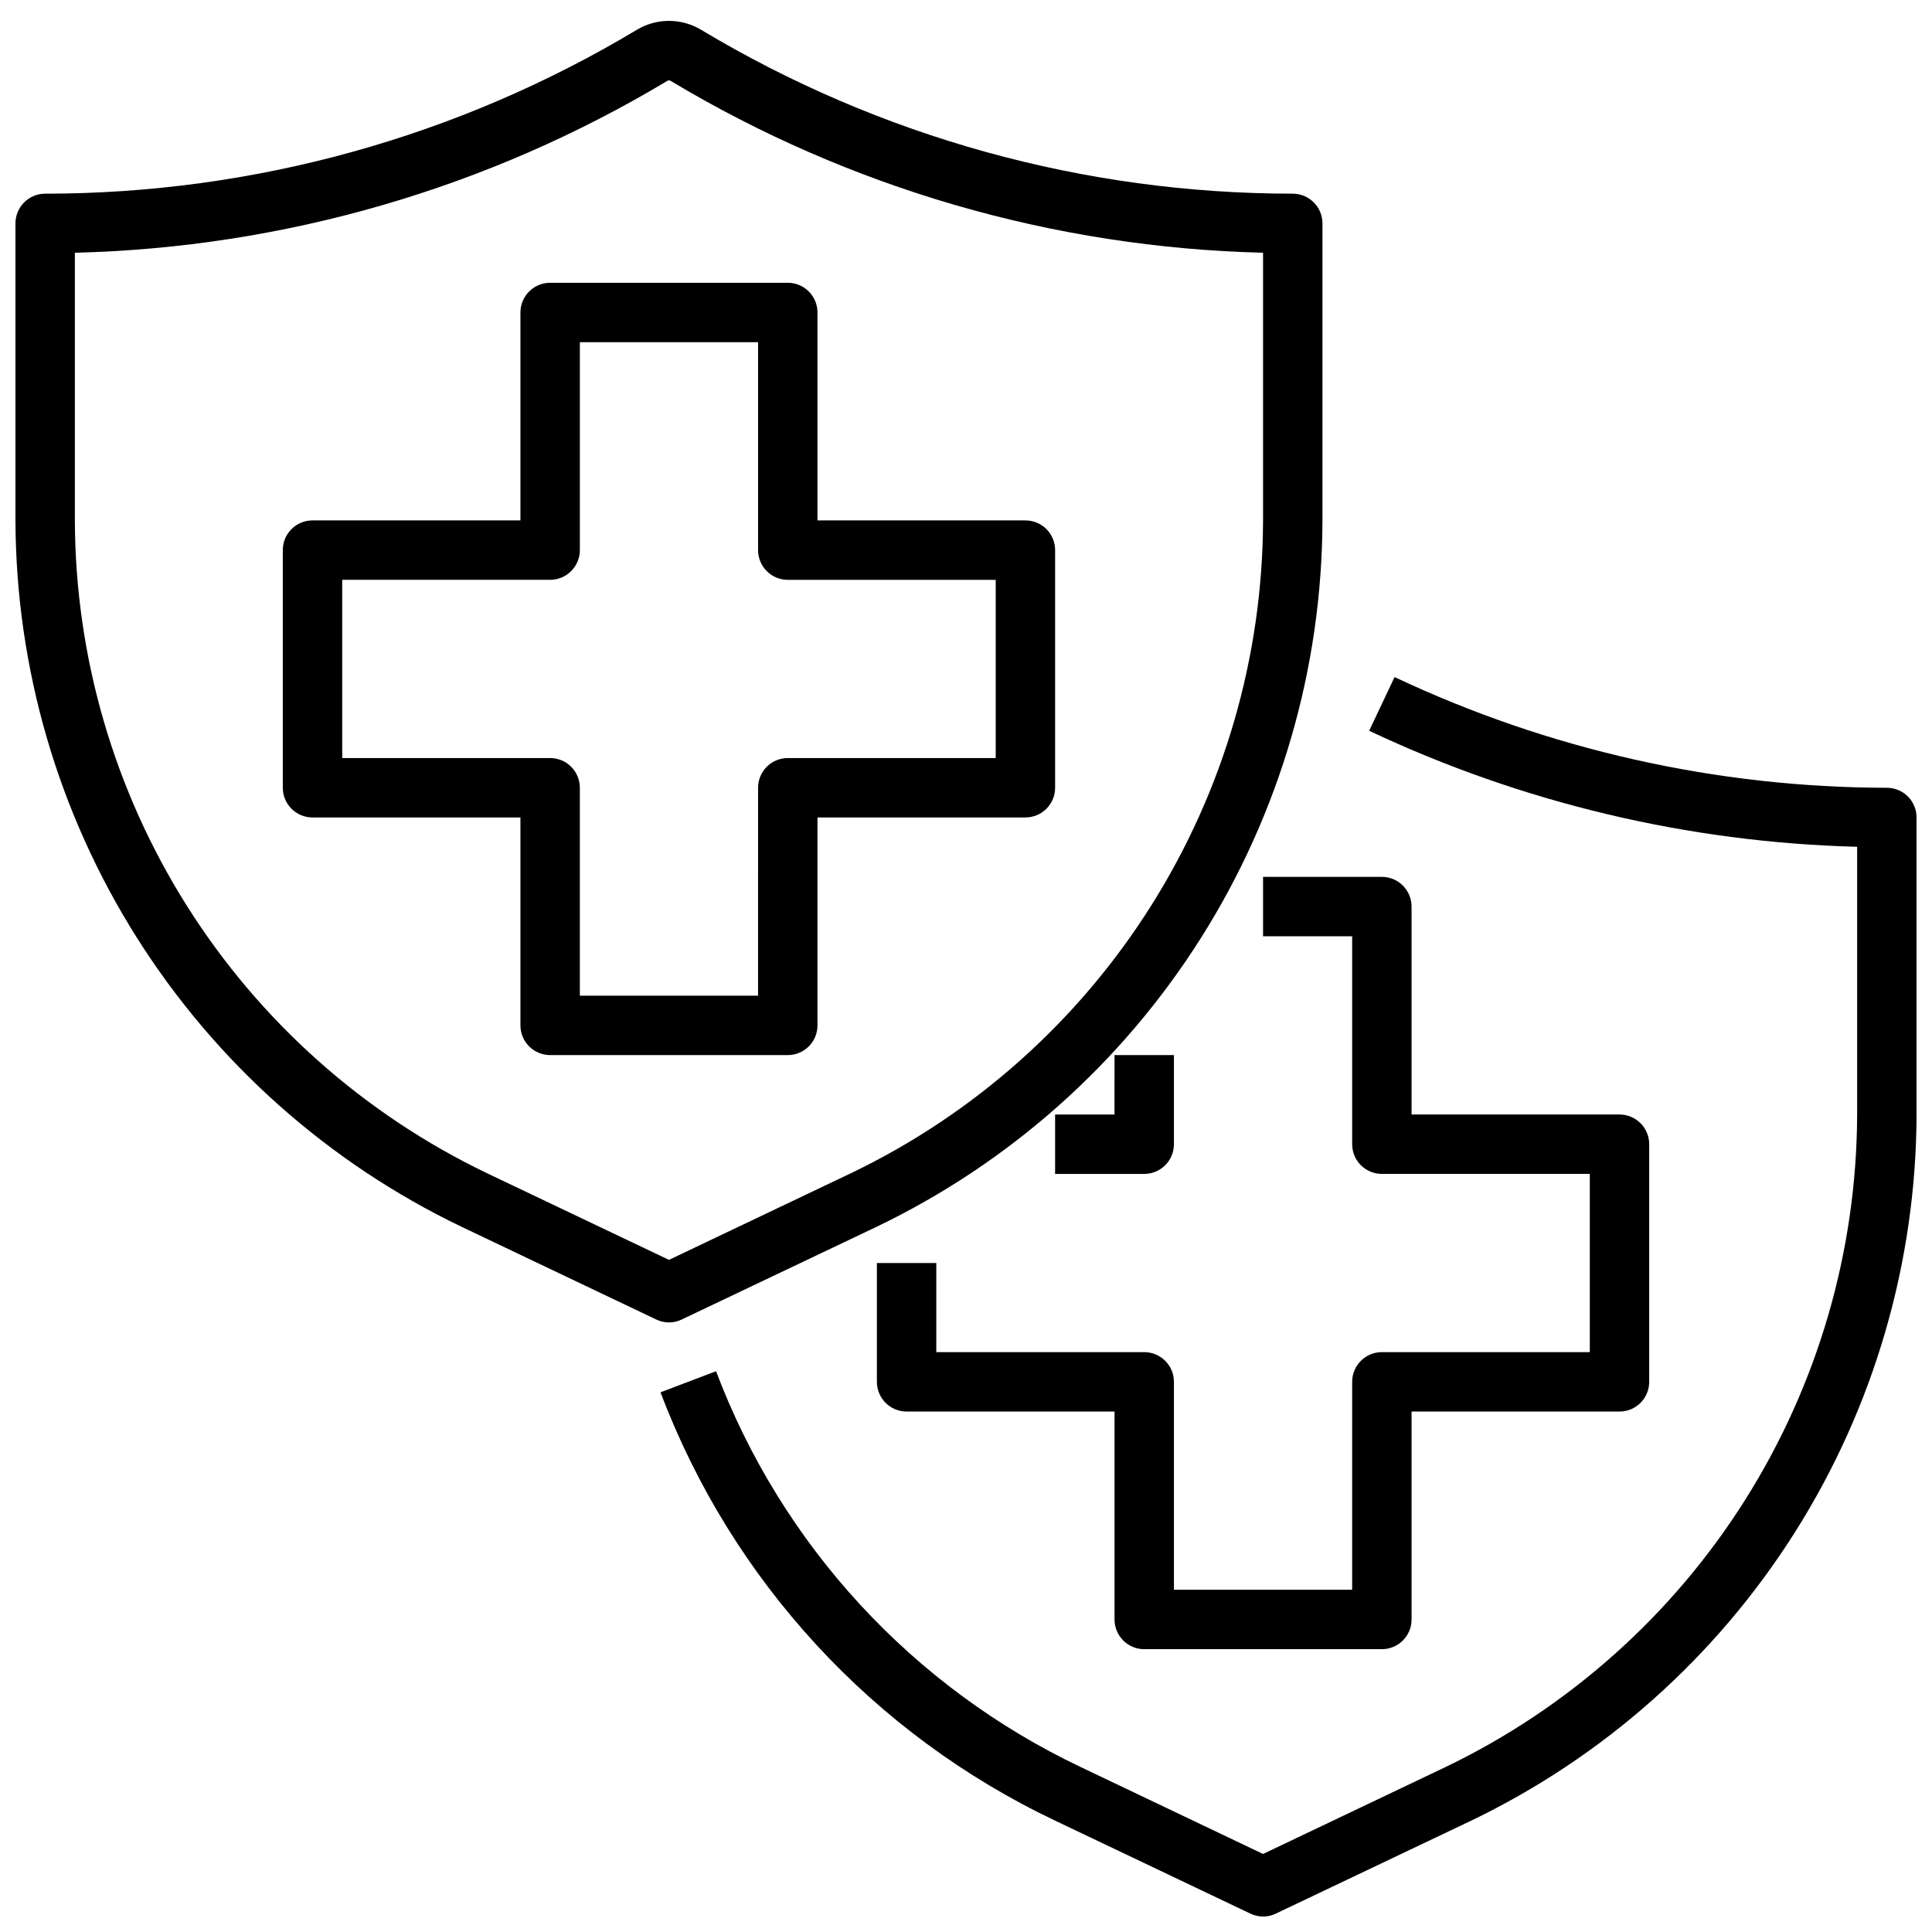
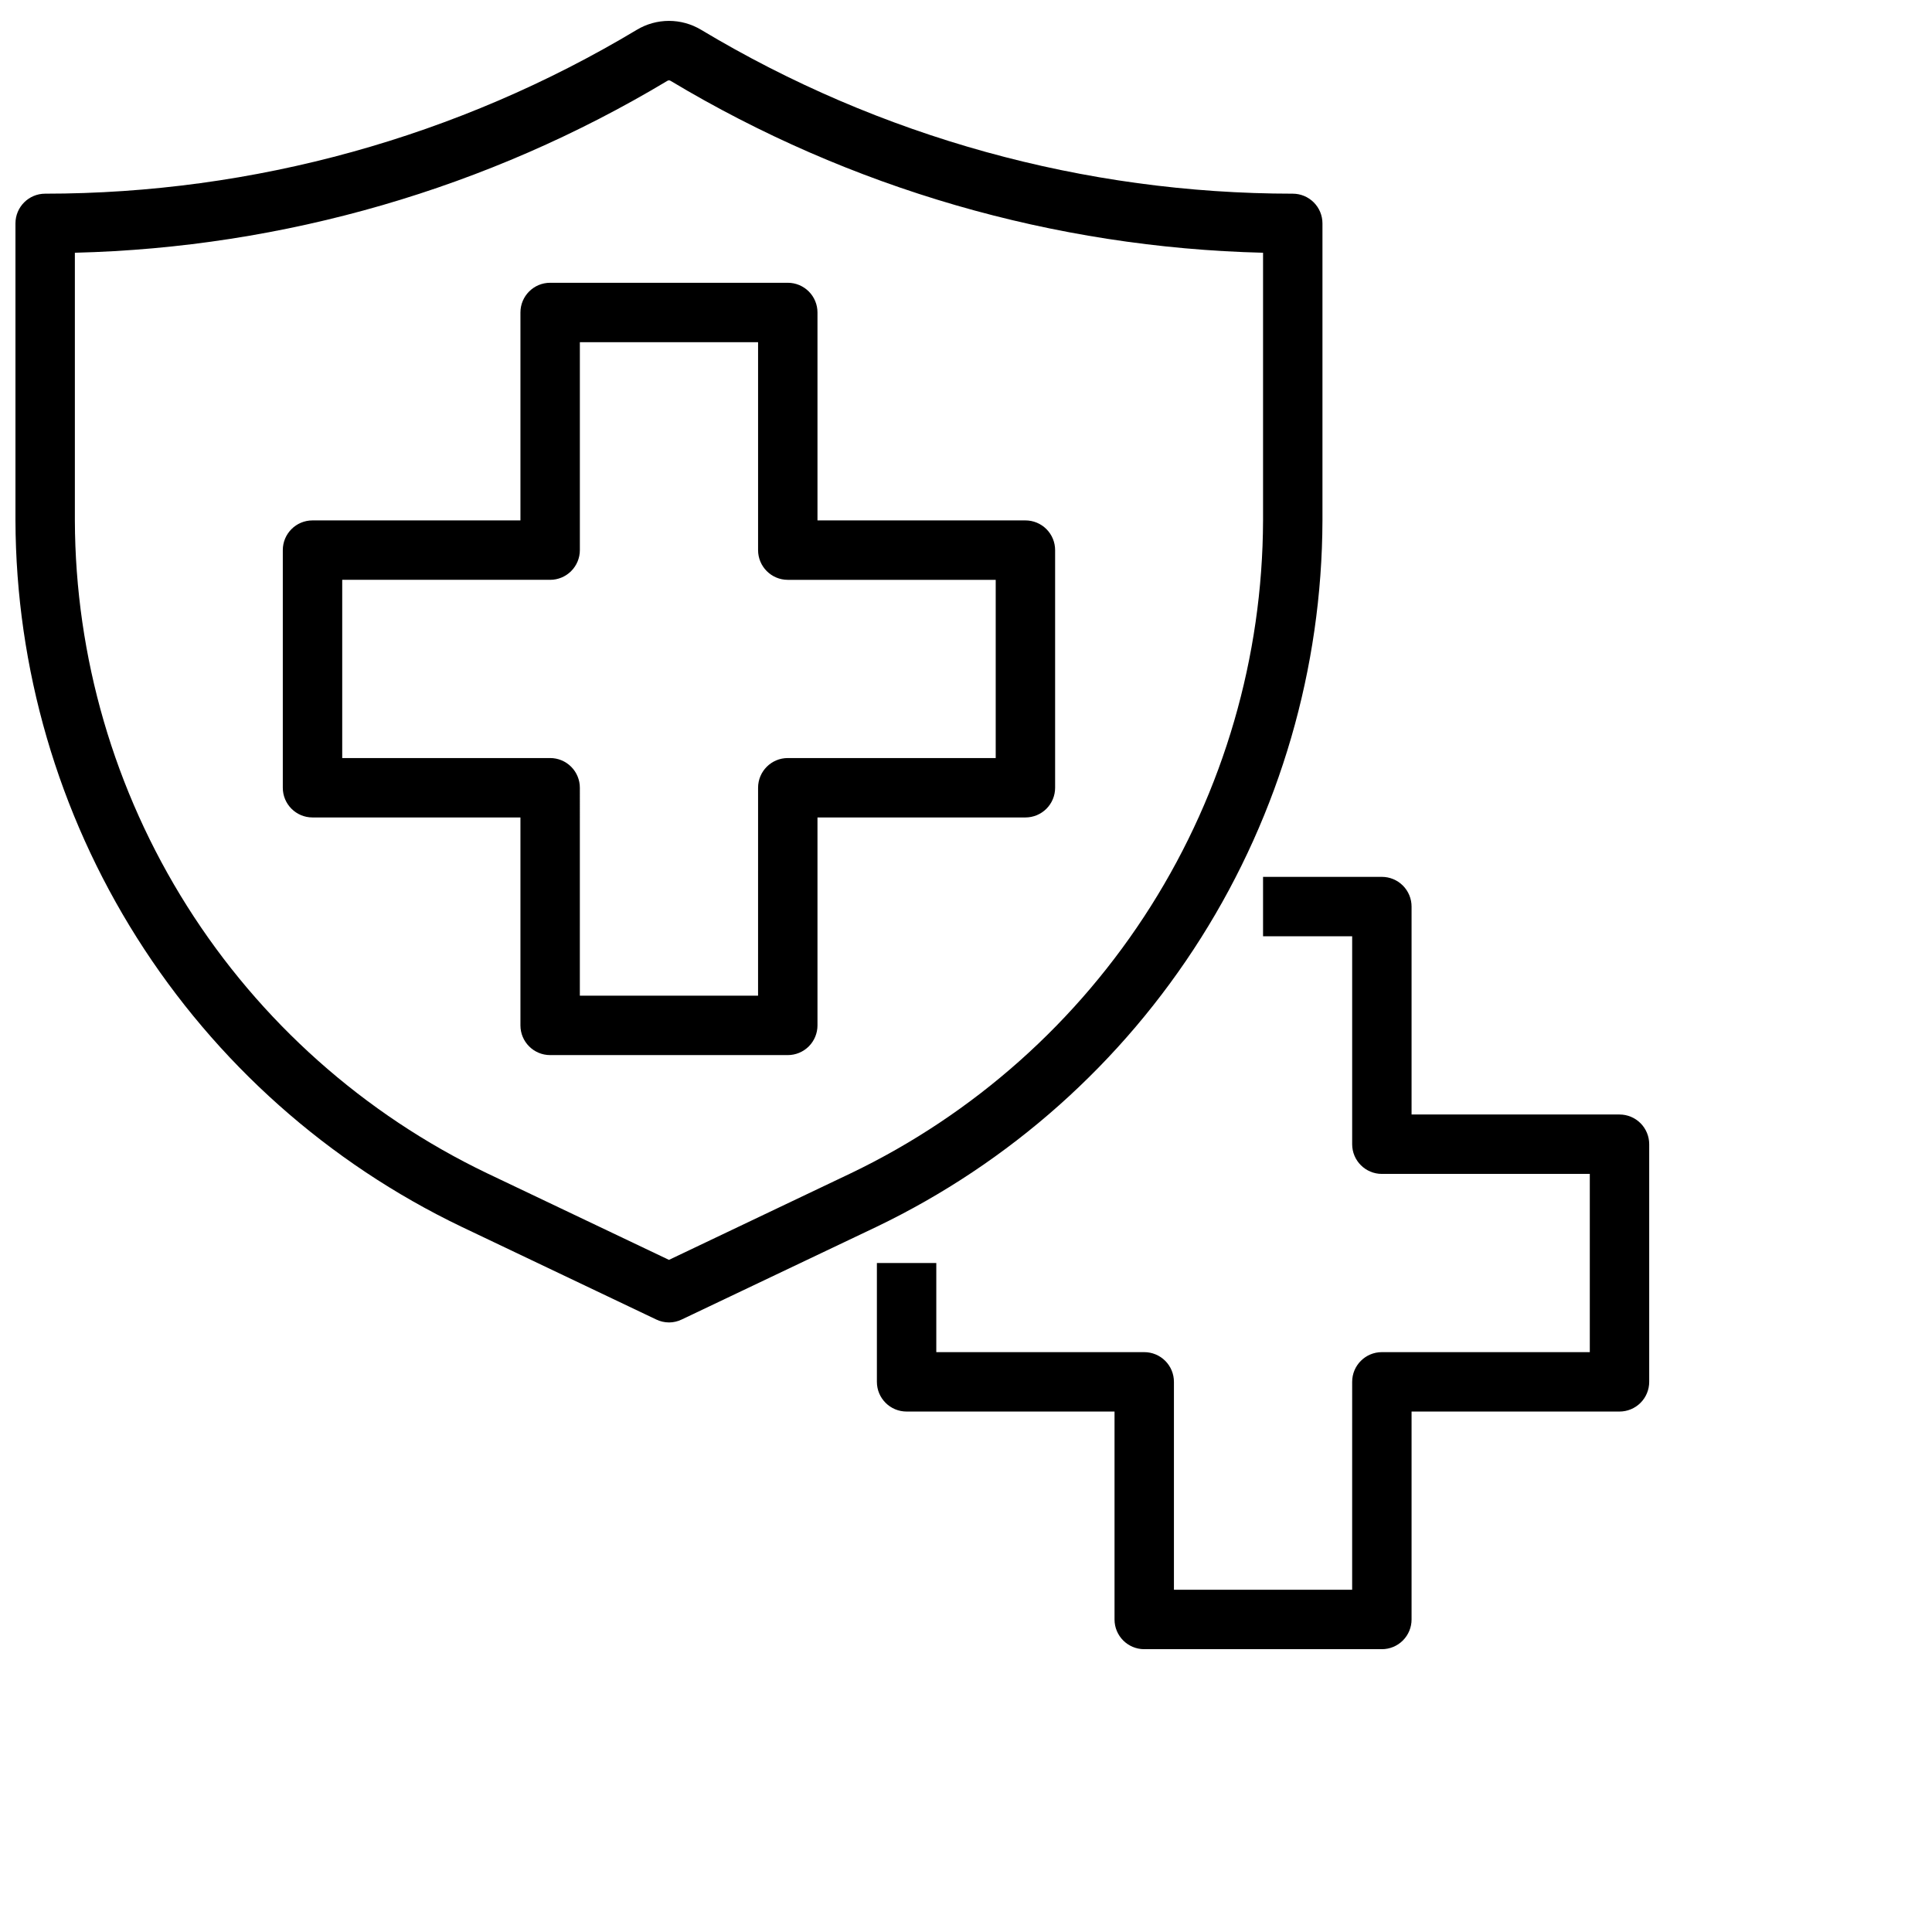
<svg xmlns="http://www.w3.org/2000/svg" width="800px" height="800px" version="1.1" viewBox="144 144 512 512">
  <defs>
    <clipPath id="b">
      <path d="m148.09 149h346.91v346h-346.91z" />
    </clipPath>
    <clipPath id="a">
      <path d="m319 323h332.9v328.9h-332.9z" />
    </clipPath>
  </defs>
  <g clip-path="url(#b)">
    <path d="m321.28 494.46c-1.172-0.004-2.328-0.273-3.383-0.785l-51.594-24.57c-35.305-16.938-65.117-43.484-86.023-76.594-20.91-33.105-32.062-71.438-32.184-110.59v-78.719c0-4.348 3.523-7.875 7.871-7.875 55.234-0.004 109.43-15.012 156.8-43.43 2.57-1.543 5.516-2.363 8.516-2.363 3.004 0 5.945 0.82 8.52 2.363 47.363 28.418 101.56 43.426 156.79 43.43 2.09 0 4.09 0.832 5.566 2.309 1.477 1.477 2.305 3.477 2.305 5.566v78.719c-0.113 39.16-11.266 77.496-32.176 110.61-20.906 33.113-50.723 59.66-86.027 76.602l-51.594 24.547c-1.055 0.512-2.215 0.781-3.387 0.785zm-157.44-283.48v70.941c0.109 36.188 10.414 71.609 29.734 102.21 19.316 30.598 46.867 55.133 79.492 70.789l48.215 22.961 48.215-22.961h0.004c32.621-15.656 60.172-40.191 79.492-70.789 19.316-30.598 29.621-66.02 29.73-102.21v-70.941c-55.398-1.363-109.5-17.059-157.02-45.562-0.254-0.16-0.578-0.16-0.836 0-47.523 28.504-101.62 44.199-157.02 45.562z" />
  </g>
  <path d="m352.77 423.61h-62.977c-4.348 0-7.871-3.523-7.871-7.871v-55.105h-55.105c-4.348 0-7.871-3.523-7.871-7.871v-62.977c0-4.348 3.523-7.871 7.871-7.871h55.105v-55.105c0-4.348 3.523-7.871 7.871-7.871h62.977c2.09 0 4.09 0.828 5.566 2.305 1.477 1.477 2.305 3.481 2.305 5.566v55.105h55.105c2.09 0 4.09 0.828 5.566 2.305 1.477 1.477 2.305 3.481 2.305 5.566v62.977c0 2.09-0.828 4.09-2.305 5.566-1.477 1.477-3.477 2.305-5.566 2.305h-55.105v55.105c0 2.09-0.828 4.09-2.305 5.566-1.477 1.477-3.477 2.305-5.566 2.305zm-55.105-15.742h47.23l0.004-55.105c0-4.348 3.523-7.871 7.871-7.871h55.105v-47.23h-55.105c-4.348 0-7.871-3.527-7.871-7.875v-55.102h-47.23v55.105-0.004c0 2.09-0.832 4.09-2.309 5.566-1.477 1.477-3.477 2.309-5.566 2.309h-55.102v47.23h55.105-0.004c2.09 0 4.09 0.828 5.566 2.305 1.477 1.477 2.309 3.481 2.309 5.566z" />
  <g clip-path="url(#a)">
-     <path d="m478.72 651.9c-1.172-0.008-2.328-0.273-3.387-0.785l-51.594-24.57h0.004c-48.281-22.883-85.809-63.59-104.7-113.57l14.711-5.59c17.461 46.18 52.137 83.797 96.75 104.95l48.215 22.984 48.207-22.961c32.629-15.656 60.18-40.191 79.5-70.789 19.32-30.598 29.625-66.02 29.734-102.21v-70.953c-44.773-1.16-88.816-11.633-129.32-30.746l6.738-14.234c40.801 19.258 85.344 29.277 130.46 29.34 2.086 0 4.09 0.832 5.566 2.305 1.477 1.477 2.305 3.481 2.305 5.566v78.723c-0.117 39.16-11.27 77.496-32.176 110.61-20.906 33.113-50.723 59.664-86.031 76.605l-51.59 24.547c-1.059 0.512-2.215 0.777-3.387 0.785z" />
-   </g>
+     </g>
  <path d="m510.21 581.05h-62.977c-4.348 0-7.871-3.523-7.871-7.871v-55.105h-55.105c-4.348 0-7.871-3.523-7.871-7.871v-31.488h15.742v23.617h55.105c2.09 0 4.09 0.828 5.566 2.305s2.305 3.477 2.305 5.566v55.105h47.23l0.004-55.105c0-4.348 3.523-7.871 7.871-7.871h55.105v-47.234h-55.105c-4.348 0-7.871-3.523-7.871-7.871v-55.105h-23.617v-15.742h31.488c2.086 0 4.09 0.828 5.566 2.305 1.477 1.477 2.305 3.481 2.305 5.566v55.105h55.105c2.086 0 4.09 0.828 5.566 2.305 1.477 1.477 2.305 3.481 2.305 5.566v62.977c0 2.086-0.828 4.09-2.305 5.566-1.477 1.477-3.481 2.305-5.566 2.305h-55.105v55.105c0 2.086-0.828 4.09-2.305 5.566-1.477 1.477-3.481 2.305-5.566 2.305z" />
-   <path d="m447.23 455.1h-23.617v-15.742h15.742l0.004-15.746h15.742v23.617c0 2.09-0.828 4.09-2.305 5.566s-3.477 2.305-5.566 2.305z" />
</svg>